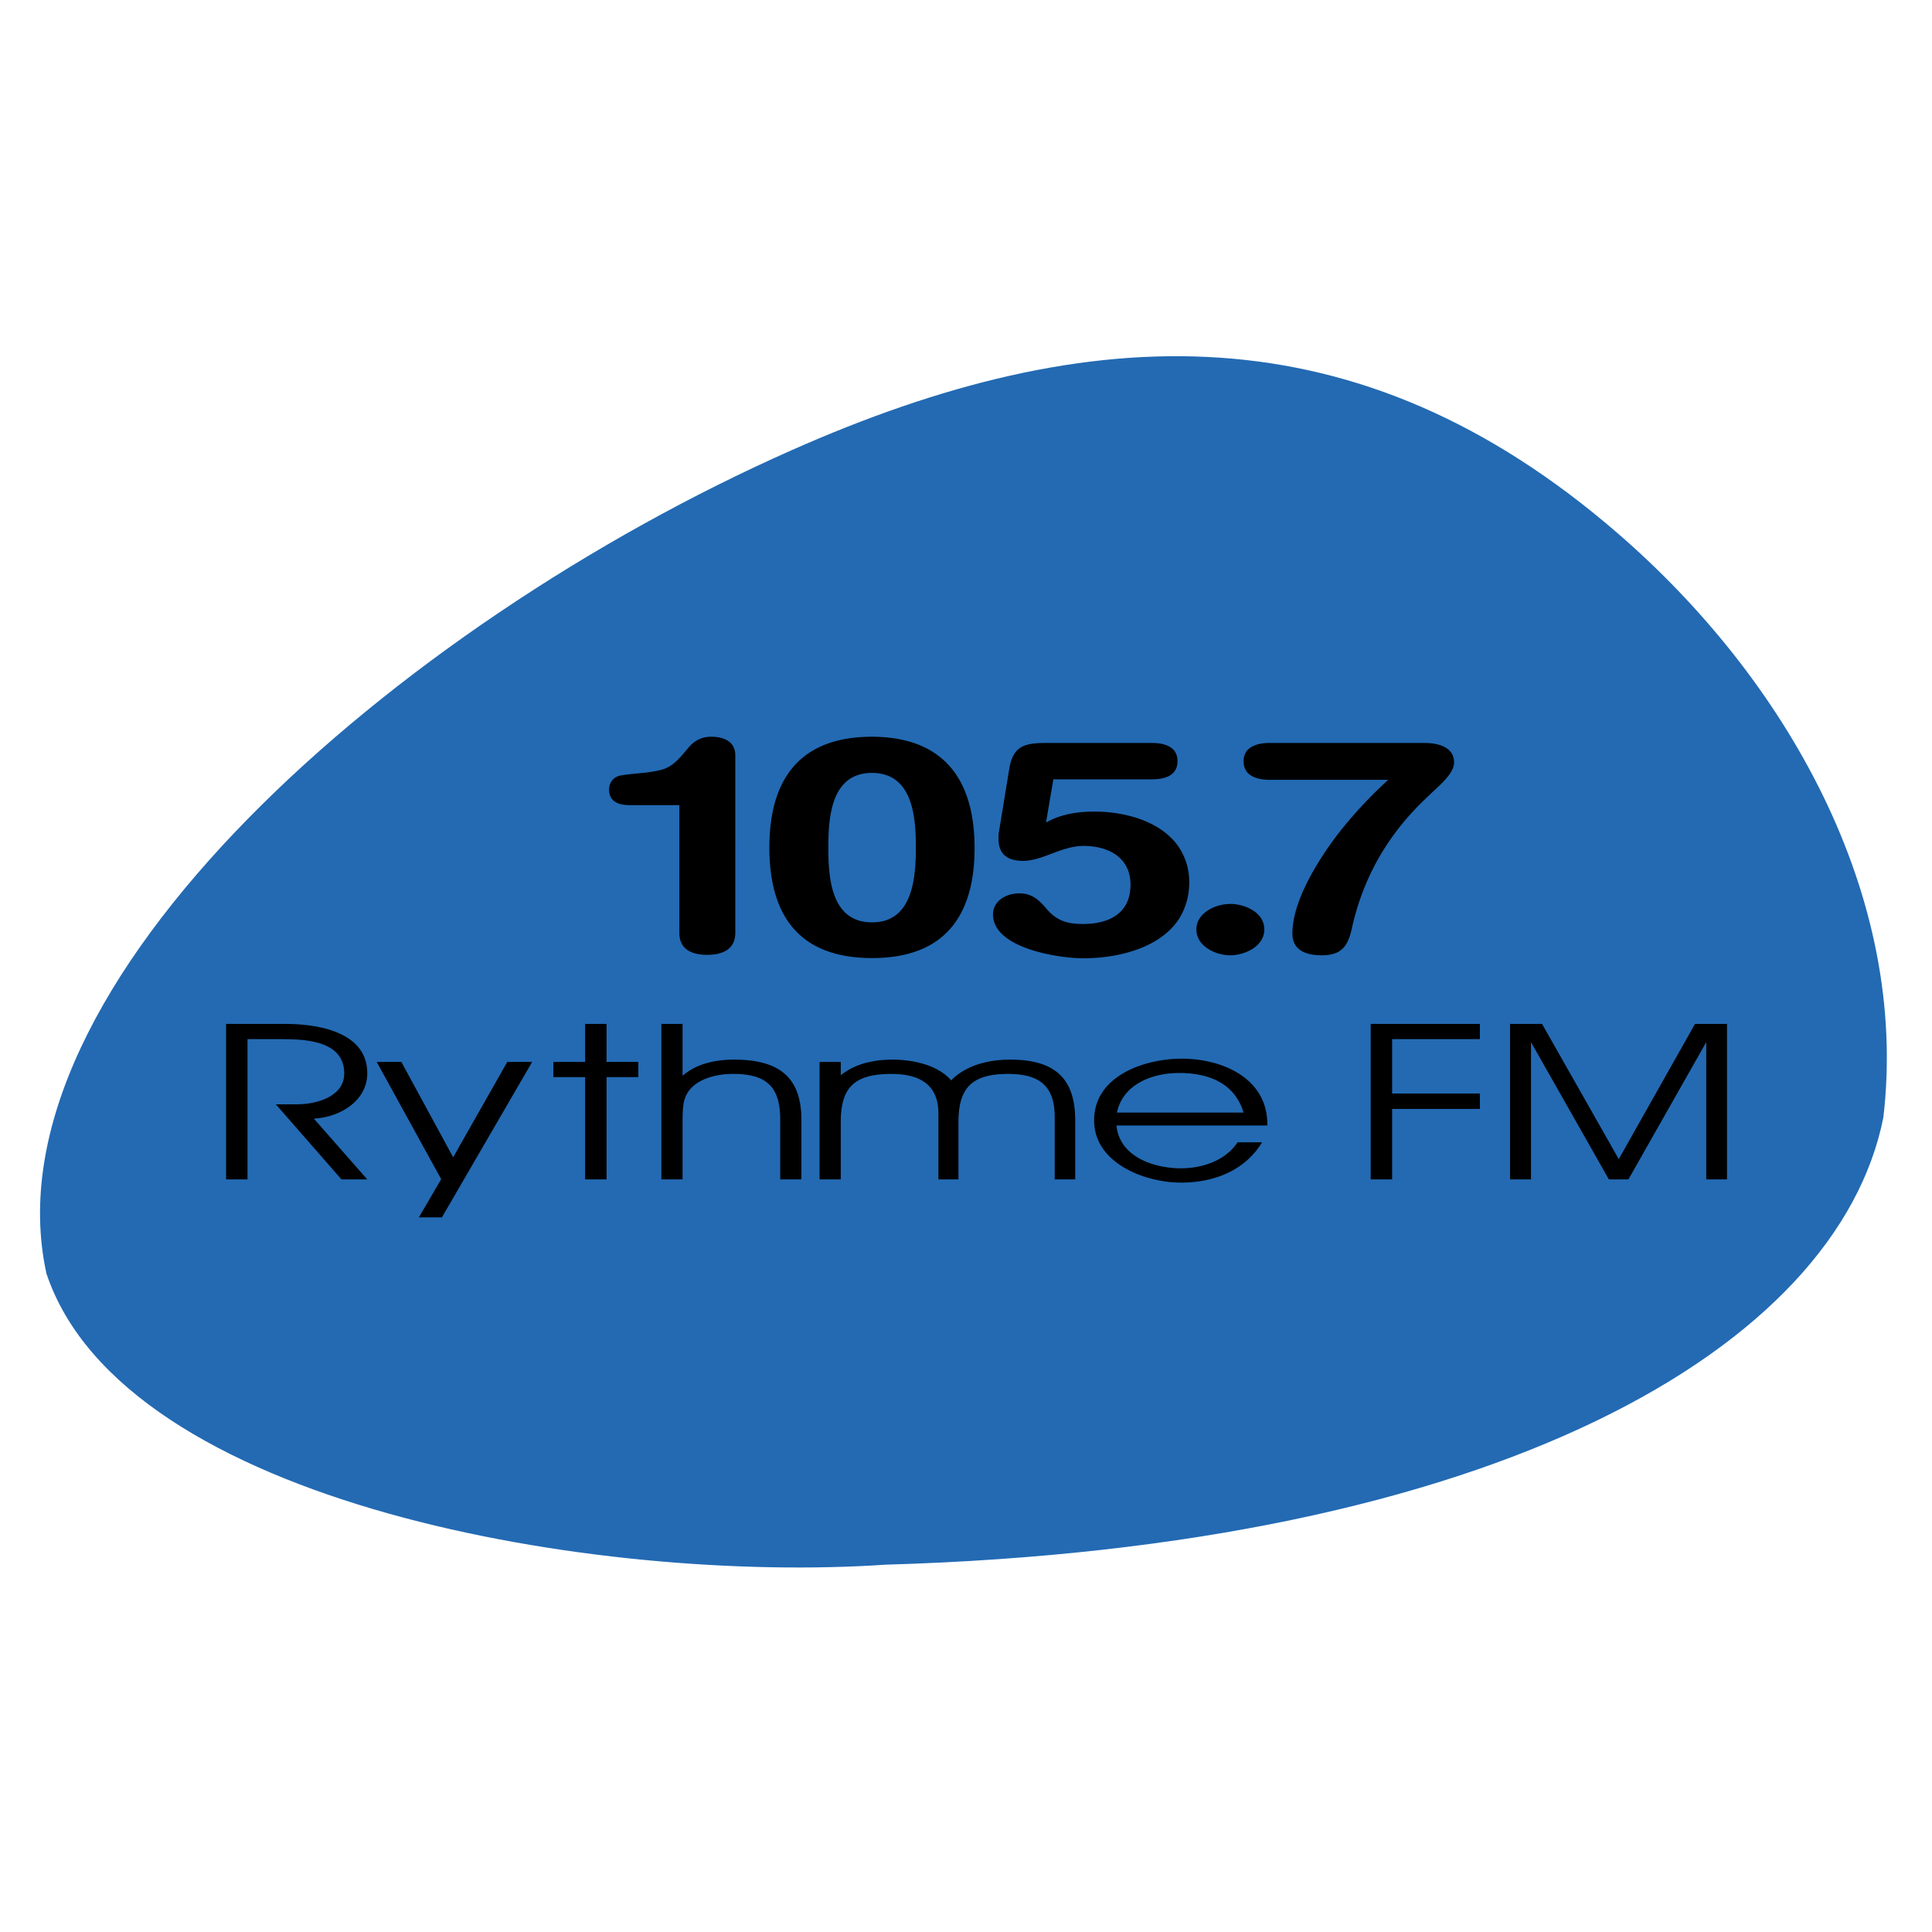
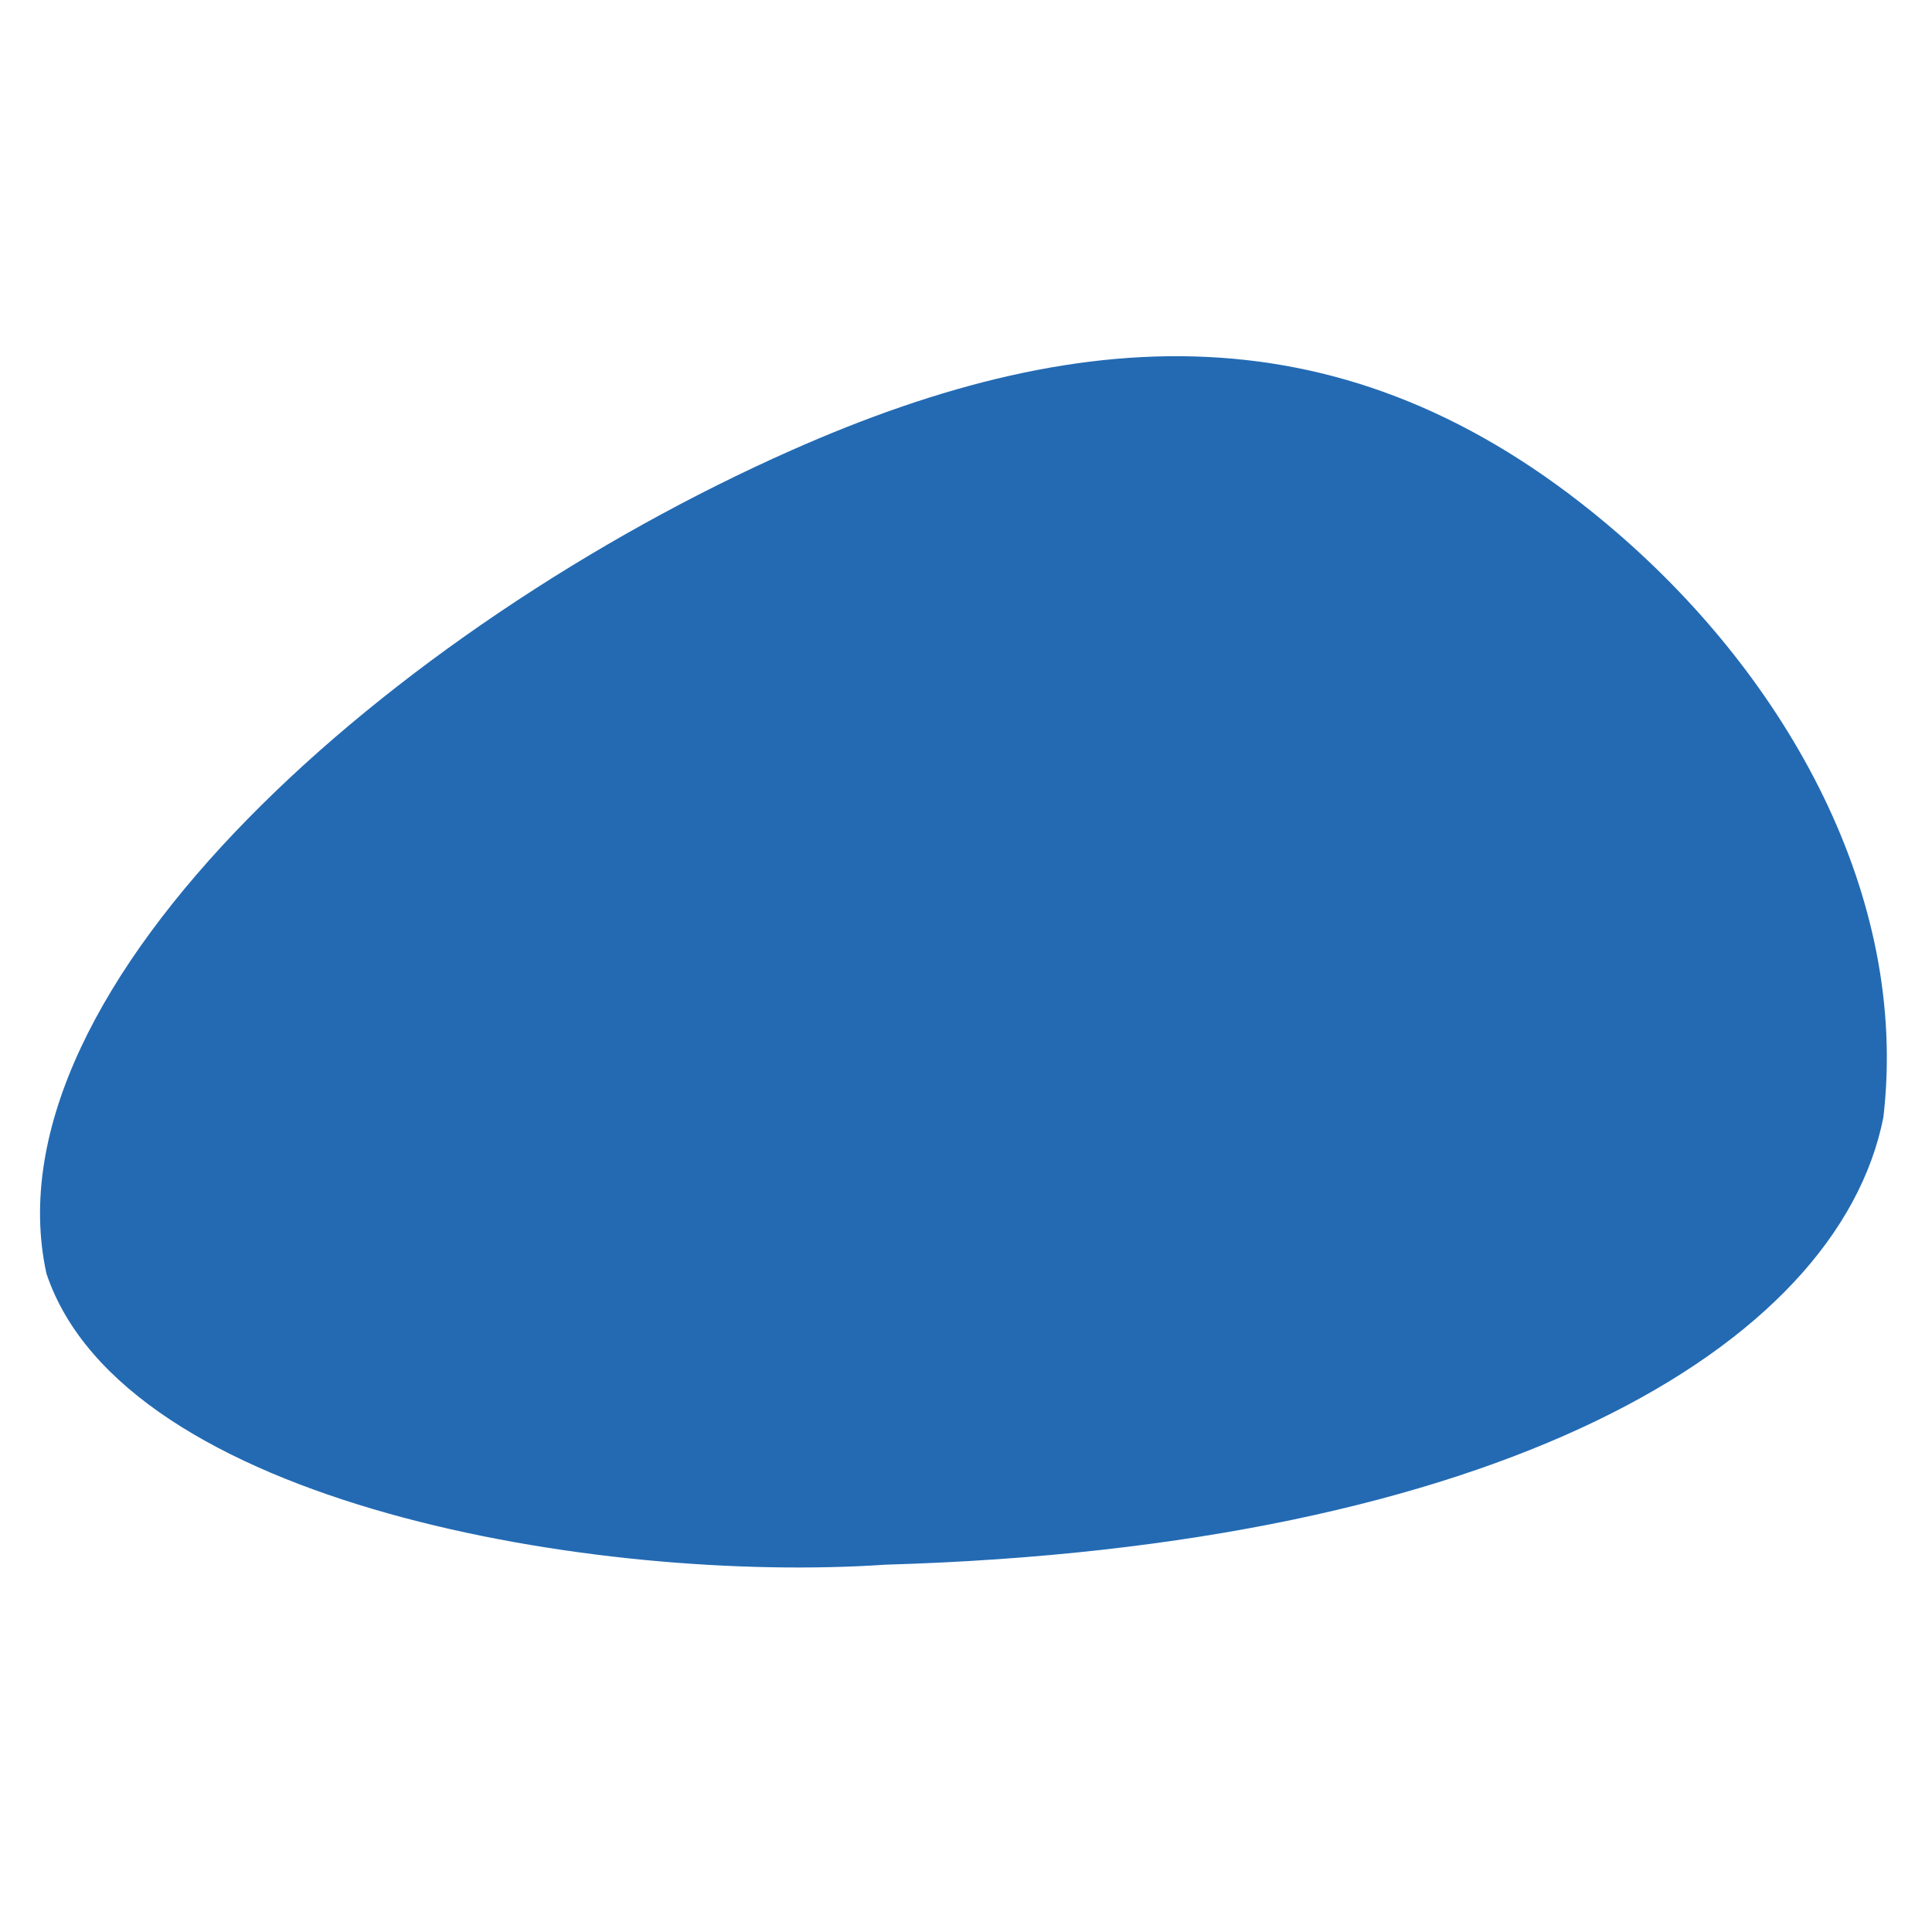
<svg xmlns="http://www.w3.org/2000/svg" width="2500" height="2500" viewBox="0 0 192.756 192.756">
  <g fill-rule="evenodd" clip-rule="evenodd">
-     <path fill="#fff" d="M0 0h192.756v192.756H0V0z" />
    <path d="M78.921 44.943C39.629 62.361-1.662 98.275 4.634 127.066c7.744 23.139 55.193 30.973 83.708 29.043 60.984-1.77 94.99-21.645 99.562-44.623 2.598-22.196-9.719-43.75-26.469-58.248-25.943-22.472-52.597-21.575-82.514-8.295z" fill="#236ab3" />
-     <path d="M62.814 80.329h4.963v12.729c0 1.678 1.264 2.206 2.78 2.206s2.804-.528 2.804-2.206V75.366c0-1.424-1.195-1.861-2.413-1.861-.942 0-1.723.391-2.344 1.195-.758.873-1.447 1.815-2.665 2.114-1.333.345-2.666.322-3.999.551-.735.138-1.172.689-1.172 1.425.001 1.217 1.012 1.539 2.046 1.539zM60.516 102.158h-2.137v3.791h-3.171v1.516h3.171v10.203h2.137v-10.203h3.171v-1.516h-3.171v-3.791zM45.212 115.461l-5.169-9.512h-2.459l6.434 11.696-2.229 3.814h2.298l9.007-15.51h-2.481l-5.401 9.512zM36.642 107.076c0-4.16-5.009-4.918-8.157-4.918h-5.928v15.51h2.137v-13.994h3.217c2.344 0 6.434.068 6.434 3.424 0 2.367-2.872 3.08-4.733 3.08H27.52l6.549 7.49h2.573l-5.331-6.066c2.505-.116 5.331-1.702 5.331-4.526zM136.756 117.668h2.137v-7.031h8.755v-1.539h-8.755v-5.424h8.755v-1.516h-10.892v15.51zM87.009 95.586c7.124 0 10.225-4.09 10.225-10.983 0-6.87-3.125-11.075-10.225-11.098-7.169 0-10.248 4.182-10.248 11.052 0 6.916 3.079 11.029 10.248 11.029zm0-18.474c4.067.023 4.366 4.412 4.366 7.445 0 3.056-.322 7.468-4.366 7.468-4.09 0-4.366-4.412-4.366-7.468.001-3.033.276-7.445 4.366-7.445zM122.74 95.311c.758 0 1.678-.253 2.367-.736.598-.436 1.033-1.034 1.033-1.838 0-.827-.436-1.425-1.033-1.838-.689-.482-1.586-.712-2.367-.712-1.447 0-3.379.873-3.379 2.55 0 1.655 1.909 2.574 3.379 2.574zM73.223 105.719c-1.815 0-3.722.391-5.124 1.609v-5.17h-2.114v15.51h2.114v-5.699c0-1.01.046-1.723.161-2.137.506-2.045 2.987-2.688 4.849-2.688 3.286 0 4.733 1.195 4.733 4.549v5.975h2.114v-5.951c-.001-4.481-2.505-5.998-6.733-5.998zM142.57 79.364c.803-.804 2.504-2.114 2.504-3.286 0-1.608-1.701-1.953-2.965-1.953H126.67c-.529 0-1.104.069-1.562.276-.598.253-1.035.712-1.035 1.54 0 .85.438 1.333 1.035 1.585.459.207 1.033.275 1.562.275h11.832c-2.918 2.688-5.262 5.446-6.984 8.272-1.723 2.803-2.574 5.17-2.574 7.077 0 1.7 1.426 2.16 2.918 2.16 1.953 0 2.619-.874 3.012-2.688 1.171-5.285 3.767-9.628 7.696-13.258zM169.109 102.158l-7.605 13.488-7.652-13.488h-3.194v15.51h2.09v-13.695l7.768 13.695h1.953l7.765-13.695v13.695h2.069v-15.51h-3.194zM117.938 105.627h-.184c-3.676.047-8.594 1.746-8.594 6.158 0 4.252 5.033 6.182 8.594 6.203h.092c2.734 0 5.469-.85 7.262-2.918.299-.32.551-.688.803-1.102h-2.436c-1.24 1.861-3.561 2.596-5.697 2.596h-.023c-2.689-.023-6.066-1.172-6.365-4.273H126.441v-.115c0-1.539-.506-2.803-1.332-3.768-1.634-1.929-4.529-2.781-7.171-2.781zm-.184 5.377h-6.318c.596-2.85 3.561-3.951 6.18-3.951h.139c2.85.023 5.422 1.01 6.318 3.951h-6.319zM117.754 91.473c.551-.965.896-2.091.896-3.446a6.268 6.268 0 0 0-.896-3.286c-1.631-2.688-5.309-3.769-8.57-3.769-1.654 0-3.379.253-4.826 1.103l.736-4.32h9.811c1.242 0 2.574-.321 2.574-1.815 0-1.471-1.332-1.815-2.574-1.815h-9.973c-2.297 0-3.791-.023-4.229 2.528l-1.033 6.319c-.045.252-.045.505-.045.758 0 1.54.965 2.16 2.436 2.16 1.953 0 3.859-1.494 6.043-1.494 2.436 0 4.688 1.126 4.688 3.86 0 2.872-2.137 3.929-4.734 3.929-1.654 0-2.688-.345-3.744-1.631-.758-.873-1.447-1.425-2.619-1.425-1.266 0-2.621.712-2.621 2.114 0 3.377 6.596 4.365 8.984 4.365 3.63.001 7.903-1.102 9.696-4.135zM100.773 105.719c-2.115 0-4.343.529-5.882 2.068-1.333-1.562-3.884-2.068-5.837-2.068-.666 0-1.378.047-2.045.184-1.126.207-2.229.645-3.125 1.379v-1.332H81.77v11.719h2.114v-5.699c0-2.688.781-4.182 3.125-4.664.528-.092 1.149-.16 1.884-.16 2.711 0 4.733.941 4.733 3.951v6.572h1.999v-5.699c0-3.262 1.172-4.824 4.94-4.824 3.057 0 4.664 1.125 4.664 4.297v6.227h2.045v-5.906c.001-4.391-2.272-6.045-6.501-6.045z" />
  </g>
</svg>